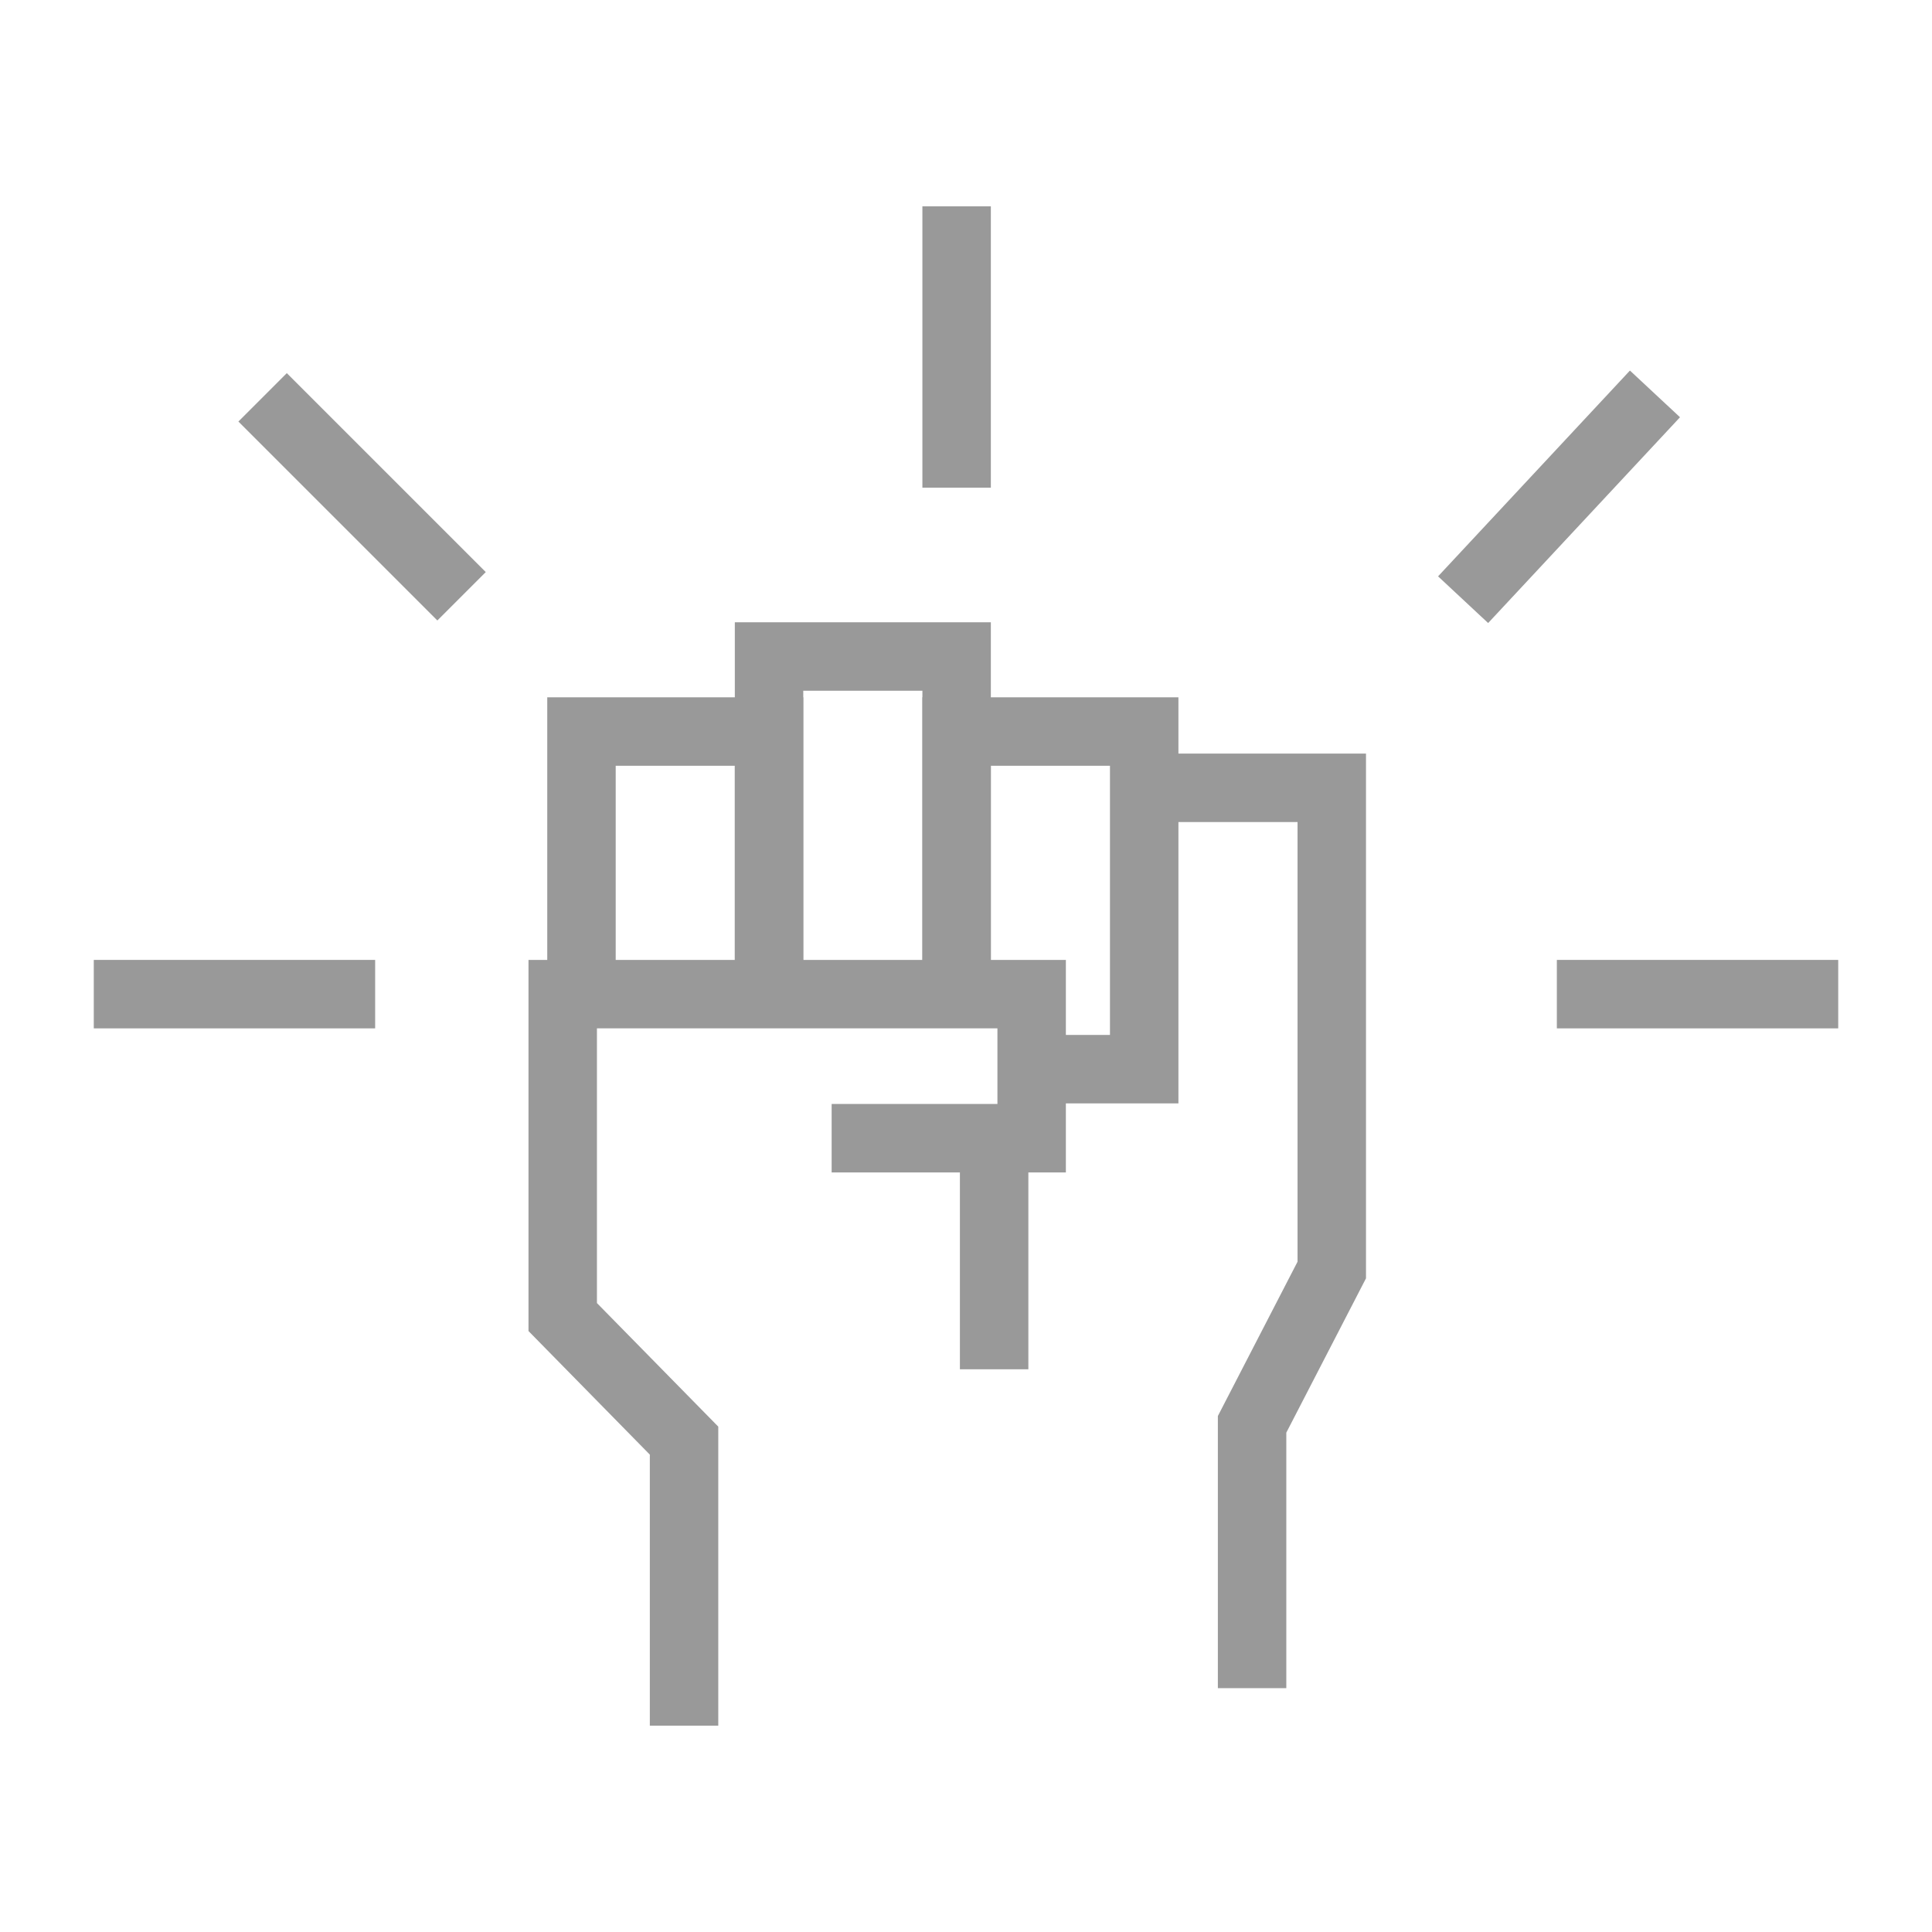
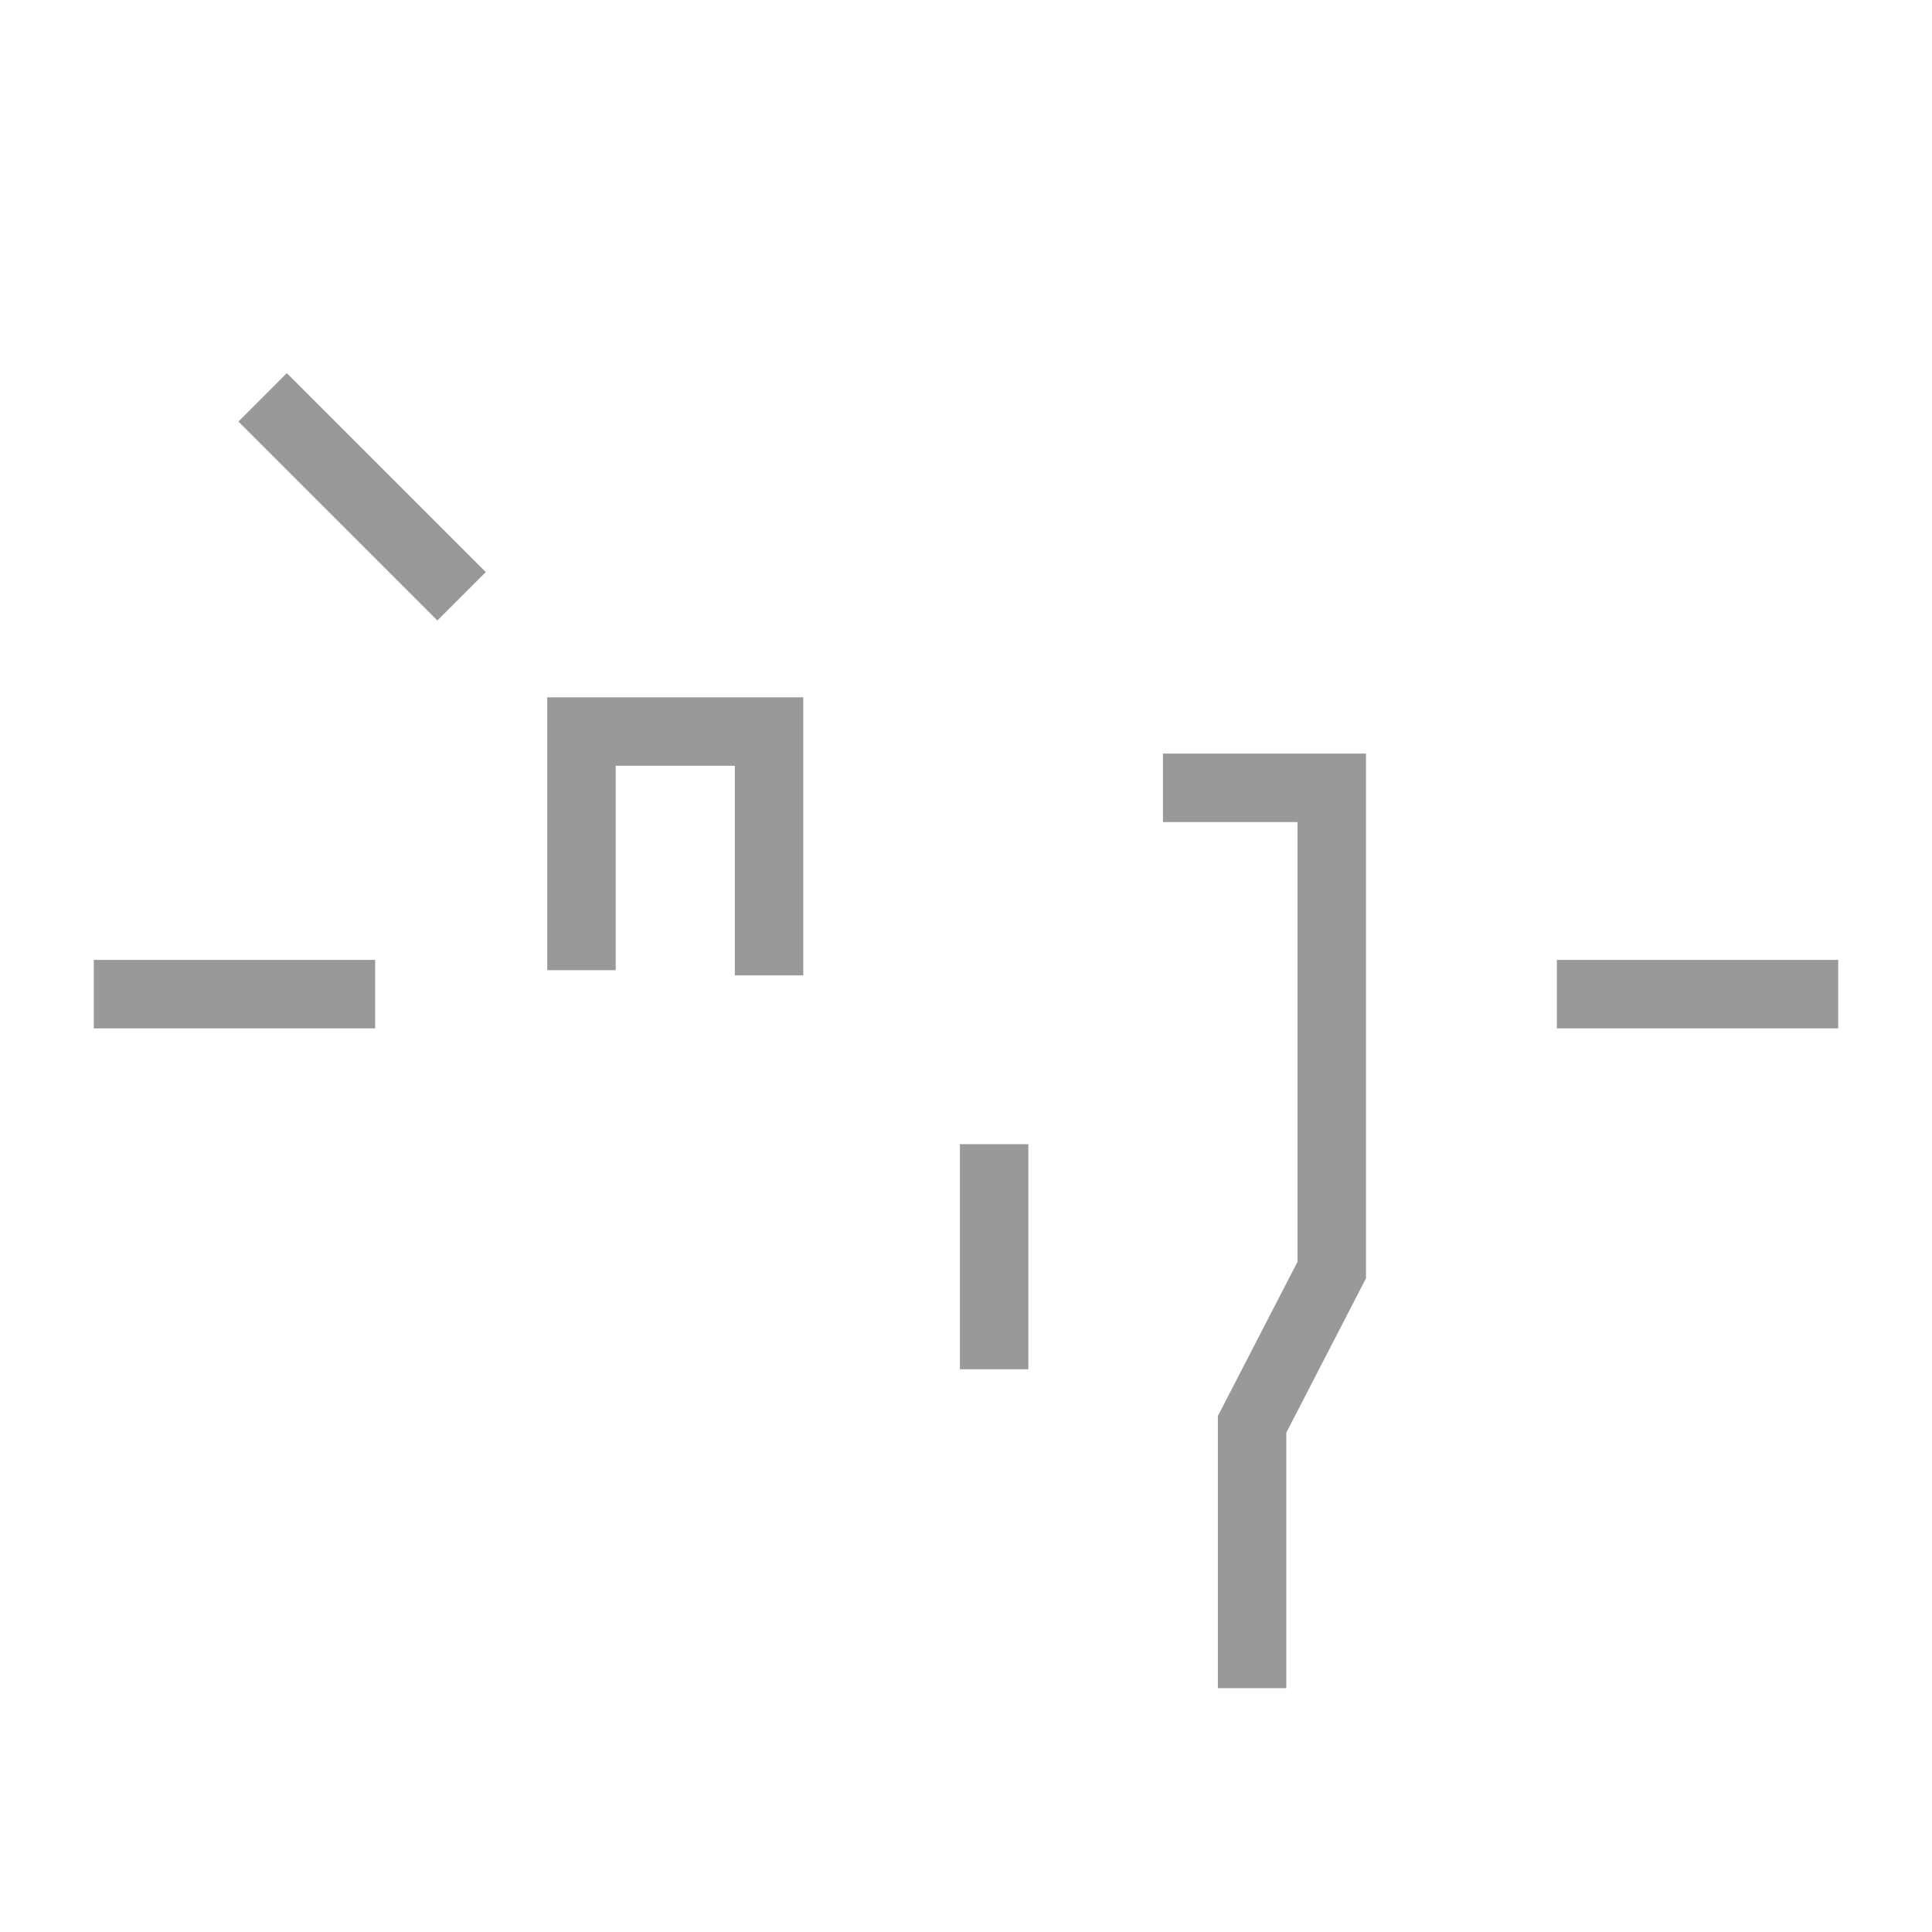
<svg xmlns="http://www.w3.org/2000/svg" fill="none" viewBox="0 0 103 103" height="103" width="103">
-   <path stroke-miterlimit="10" stroke-width="3.649" stroke="#999999" d="M36.469 92V76.804L30 70.216V53H55V60.681H44.337" />
  <path stroke-miterlimit="10" stroke-width="3.649" stroke="#999999" d="M53 61V73" />
  <path stroke-miterlimit="10" stroke-width="3.649" stroke="#999999" d="M31 51.723V39H41V52" />
-   <path stroke-miterlimit="10" stroke-width="3.649" stroke="#999999" d="M41 51.667V35H51V52" />
-   <path stroke-miterlimit="10" stroke-width="3.649" stroke="#999999" d="M51 51.889V39H61V57H55.286" />
  <path stroke-miterlimit="10" stroke-width="3.649" stroke="#999999" d="M62 42H71V67.708L66.752 75.935V90" />
-   <path stroke-width="3.65" stroke="#999999" d="M51 11L51 26" />
-   <path stroke-width="3.65" stroke="#999999" d="M88.231 21L78.002 31.971" />
  <path stroke-width="3.65" stroke="#999999" d="M14 21.183L24.607 31.789" />
  <path stroke-width="3.65" stroke="#999999" d="M5 53L20 53" />
  <path stroke-width="3.65" stroke="#999999" d="M83 53L98 53" />
</svg>